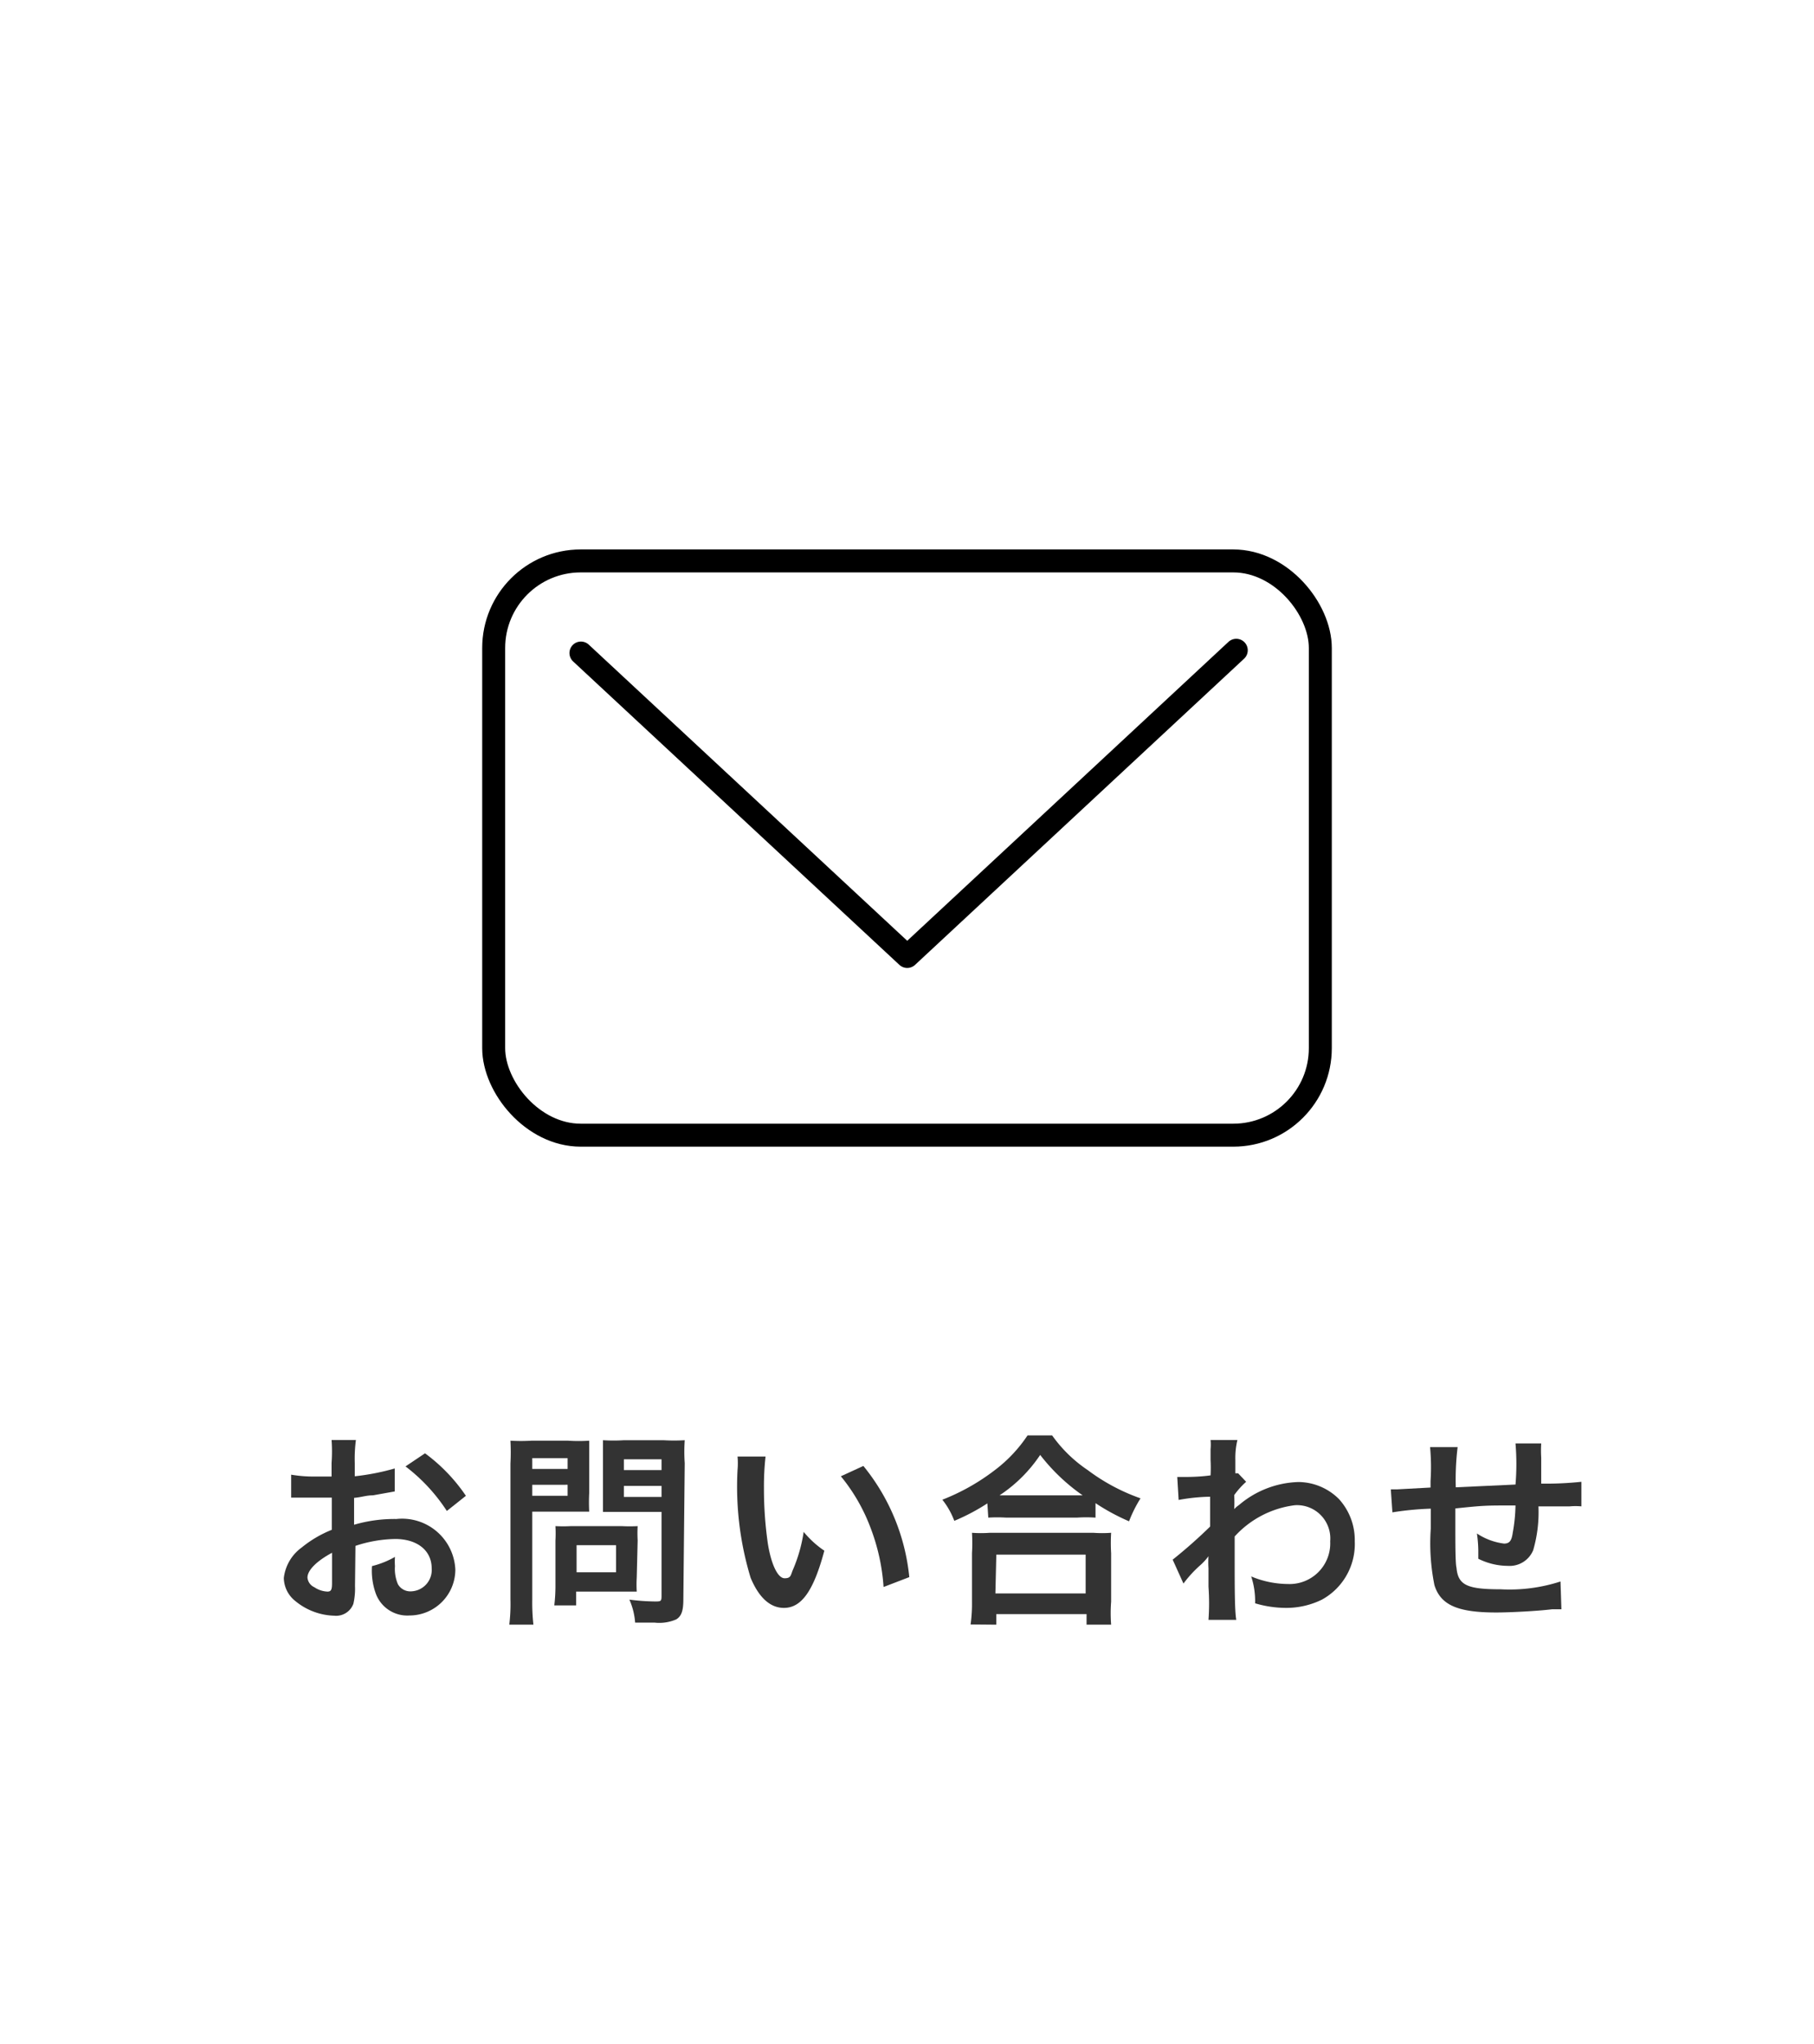
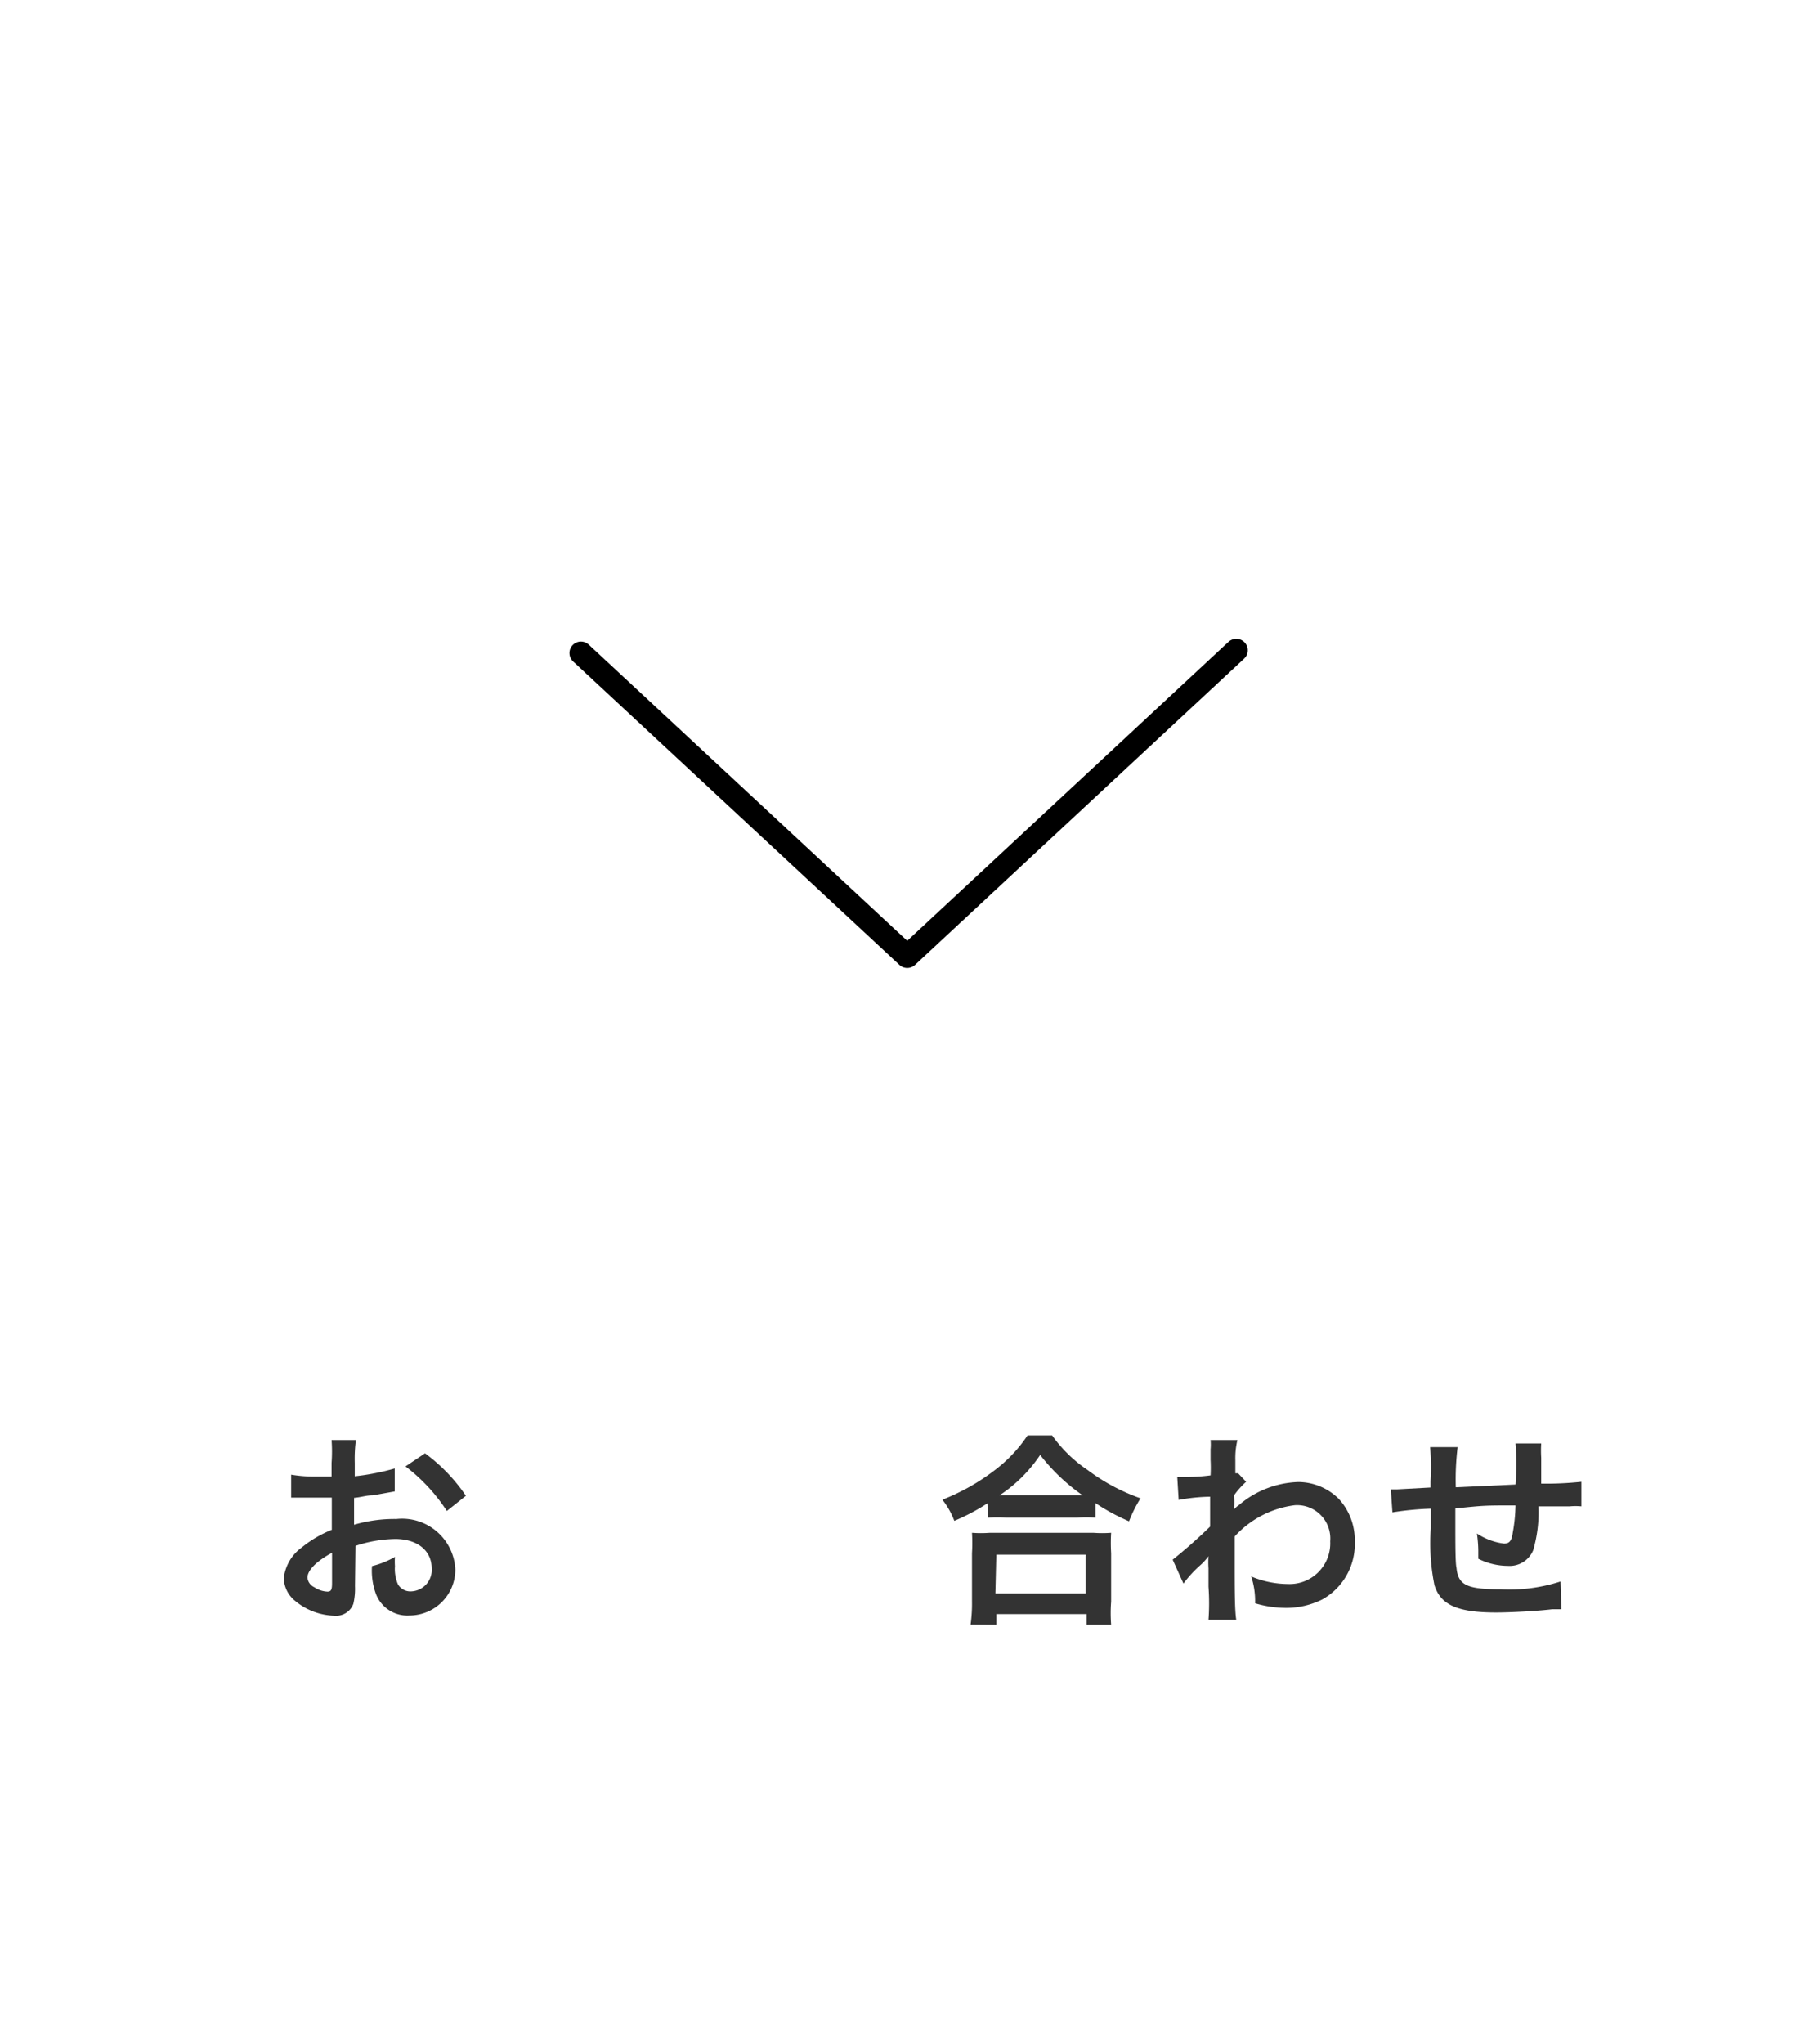
<svg xmlns="http://www.w3.org/2000/svg" viewBox="0 0 79 89" width="79px" height="89px">
  <defs>
    <style>.a,.b{fill:none;}.b{stroke:#000;stroke-linecap:round;stroke-linejoin:round;}.c{fill:#333;}</style>
  </defs>
  <rect class="a" width="79" height="89" />
-   <rect class="b" x="21.5" y="24.42" width="36" height="25" rx="3.79" />
  <polyline class="b" points="53.84 28.31 39.51 41.64 25.3 28.43" />
  <path class="c" d="M15.46,69.05a2.89,2.89,0,0,1-.07.77.8.8,0,0,1-.83.52,2.78,2.78,0,0,1-1.7-.64,1.31,1.31,0,0,1-.5-1,1.91,1.91,0,0,1,.78-1.33,5,5,0,0,1,1.31-.77V65.2l-.37,0H12.68v-1a5.84,5.84,0,0,0,1.09.08h.67v-.59a6.91,6.91,0,0,0,0-1H15.5a6.19,6.19,0,0,0-.05,1v.58a10.31,10.31,0,0,0,1.74-.34l0,1-.95.17c-.3,0-.48.08-.82.11v1.17a6.24,6.24,0,0,1,1.84-.25,2.32,2.32,0,0,1,2.57,2.2,2,2,0,0,1-2,2,1.46,1.46,0,0,1-1.48-1,2.93,2.93,0,0,1-.15-1.15,3.87,3.87,0,0,0,1-.4,2.89,2.89,0,0,0,0,.4,1.71,1.71,0,0,0,.13.79.62.62,0,0,0,.56.31.93.93,0,0,0,.91-1c0-.78-.63-1.28-1.59-1.28a5.73,5.73,0,0,0-1.73.3Zm-1-1.45c-.67.36-1.07.76-1.07,1.08a.51.51,0,0,0,.3.42,1.1,1.1,0,0,0,.57.19c.16,0,.2-.08.2-.37Zm5-1.82a7.71,7.71,0,0,0-1.8-1.94l.85-.57a7.56,7.56,0,0,1,1.78,1.85Z" />
-   <path class="c" d="M23.18,69.63a8.78,8.78,0,0,0,.05,1.1H22.18a7.48,7.48,0,0,0,.05-1.11v-5.9a9.58,9.58,0,0,0,0-1,7.54,7.54,0,0,0,.92,0h1.59a6.84,6.84,0,0,0,.92,0c0,.29,0,.5,0,.85V65a7.73,7.73,0,0,0,0,.81c-.22,0-.53,0-.83,0H23.18Zm0-5.68h1.54v-.47H23.18Zm0,1.17h1.54v-.48H23.18Zm4.55,3.56a5,5,0,0,0,0,.61l-.64,0h-2v.6h-.95a7.17,7.17,0,0,0,.05-.87V67.07a5.92,5.92,0,0,0,0-.63,6.45,6.45,0,0,0,.67,0h2.22a6.6,6.6,0,0,0,.69,0,5.34,5.34,0,0,0,0,.62Zm-2.62-.23h1.72V67.27H25.11Zm4.65,1.18c0,.49-.08.73-.31.87a1.85,1.85,0,0,1-.95.14l-.84,0a3,3,0,0,0-.25-1,9.34,9.34,0,0,0,1.11.08c.25,0,.29,0,.29-.23V65.82H27.08c-.3,0-.62,0-.82,0,0-.25,0-.43,0-.81V63.55c0-.34,0-.59,0-.85a7.33,7.33,0,0,0,.92,0h1.71a7.82,7.82,0,0,0,.93,0,7.21,7.21,0,0,0,0,1ZM27.17,64h1.64v-.47H27.17Zm0,1.17h1.64v-.48H27.17Z" />
-   <path class="c" d="M33.34,63.41a11.69,11.69,0,0,0-.07,1.37,16.76,16.76,0,0,0,.17,2.42c.15.93.44,1.51.73,1.51s.26-.14.37-.39A6.6,6.6,0,0,0,35,66.69a4.23,4.23,0,0,0,.9.82c-.47,1.76-1,2.49-1.76,2.49-.6,0-1.09-.45-1.45-1.31a13.65,13.65,0,0,1-.57-4.7,3.1,3.1,0,0,0,0-.58Zm4.26.41a9.07,9.07,0,0,1,2,4.84l-1.12.43a8.87,8.87,0,0,0-.58-2.61,7.88,7.88,0,0,0-1.28-2.21Z" />
  <path class="c" d="M43,65.45a9,9,0,0,1-1.44.76,3.39,3.39,0,0,0-.52-.92,9.29,9.29,0,0,0,2.3-1.3,6.17,6.17,0,0,0,1.41-1.5h1.07A6,6,0,0,0,47.37,64a8.55,8.55,0,0,0,2.3,1.23,5.73,5.73,0,0,0-.5,1,9.24,9.24,0,0,1-1.46-.79v.63a6,6,0,0,0-.81,0H43.82a6.24,6.24,0,0,0-.78,0Zm-.73,5.27a6.55,6.55,0,0,0,.06-1v-2.1a7.28,7.28,0,0,0,0-.89,5.21,5.21,0,0,0,.78,0h4.5a5.21,5.21,0,0,0,.78,0,7.31,7.31,0,0,0,0,.89v2.11a6.39,6.39,0,0,0,0,1H47.32v-.46H43.39v.46Zm1.08-1.35h3.93V67.68H43.39Zm3.5-4.27h.3a8.4,8.4,0,0,1-1.85-1.76,6.31,6.31,0,0,1-1.77,1.76h3.32Z" />
  <path class="c" d="M51.07,67.9a21.74,21.74,0,0,0,1.63-1.44c0-.55,0-.56,0-1.3a8.18,8.18,0,0,0-1.37.14l-.06-1,.29,0c.17,0,.66,0,1.16-.07a6.19,6.19,0,0,0,0-.67c0-.17,0-.3,0-.38v-.09a2.07,2.07,0,0,0,0-.4h1.17a3.33,3.33,0,0,0-.09.87c0,.17,0,.17,0,.42v.16l.12,0,.35.37a3.49,3.49,0,0,0-.52.58,5.44,5.44,0,0,1,0,.61h0a1.15,1.15,0,0,1,.21-.18,4.17,4.17,0,0,1,2.59-1,2.52,2.52,0,0,1,1.76.74A2.65,2.65,0,0,1,59,67.1a2.76,2.76,0,0,1-1.43,2.54A3.52,3.52,0,0,1,56,70a4.78,4.78,0,0,1-1.34-.2,3.42,3.42,0,0,0-.17-1.17,4.2,4.2,0,0,0,1.6.33,1.77,1.77,0,0,0,1.84-1.86,1.45,1.45,0,0,0-1.54-1.57,4.25,4.25,0,0,0-2.62,1.36v.94c0,1.28,0,2.29.07,2.69H52.63a9.92,9.92,0,0,0,0-1.44v-.8a4.11,4.11,0,0,1,0-.53h0a2.52,2.52,0,0,1-.39.42,5.17,5.17,0,0,0-.7.77Z" />
  <path class="c" d="M68,70.06l-.41,0c-.65.08-1.84.14-2.43.14-1.69,0-2.42-.33-2.69-1.19a9.21,9.21,0,0,1-.16-2.46c0-.13,0-.17,0-.87a13.15,13.15,0,0,0-1.67.16l-.07-1h.26l1.47-.08c0-.15,0-.23,0-.28A9.42,9.42,0,0,0,62.28,63h1.2a11.5,11.5,0,0,0-.08,1.75l2.6-.12a10.55,10.55,0,0,0,0-1.79h1.12a5,5,0,0,0,0,.62v1.13a14.78,14.78,0,0,0,1.75-.08v1.07a2.74,2.74,0,0,0-.51,0H67a5.92,5.92,0,0,1-.23,1.91,1.11,1.11,0,0,1-1.1.68,2.9,2.9,0,0,1-1.29-.31c0-.18,0-.23,0-.36a5.59,5.59,0,0,0-.06-.74,2.75,2.75,0,0,0,1.18.44c.23,0,.33-.11.38-.47A7.2,7.2,0,0,0,66,65.54c-1.36,0-1.36,0-2.62.13v.24s0,0,0,.52v.19c0,.47,0,1.45.05,1.63.07.76.46.94,1.93.94a7.2,7.2,0,0,0,2.6-.34Z" />
</svg>